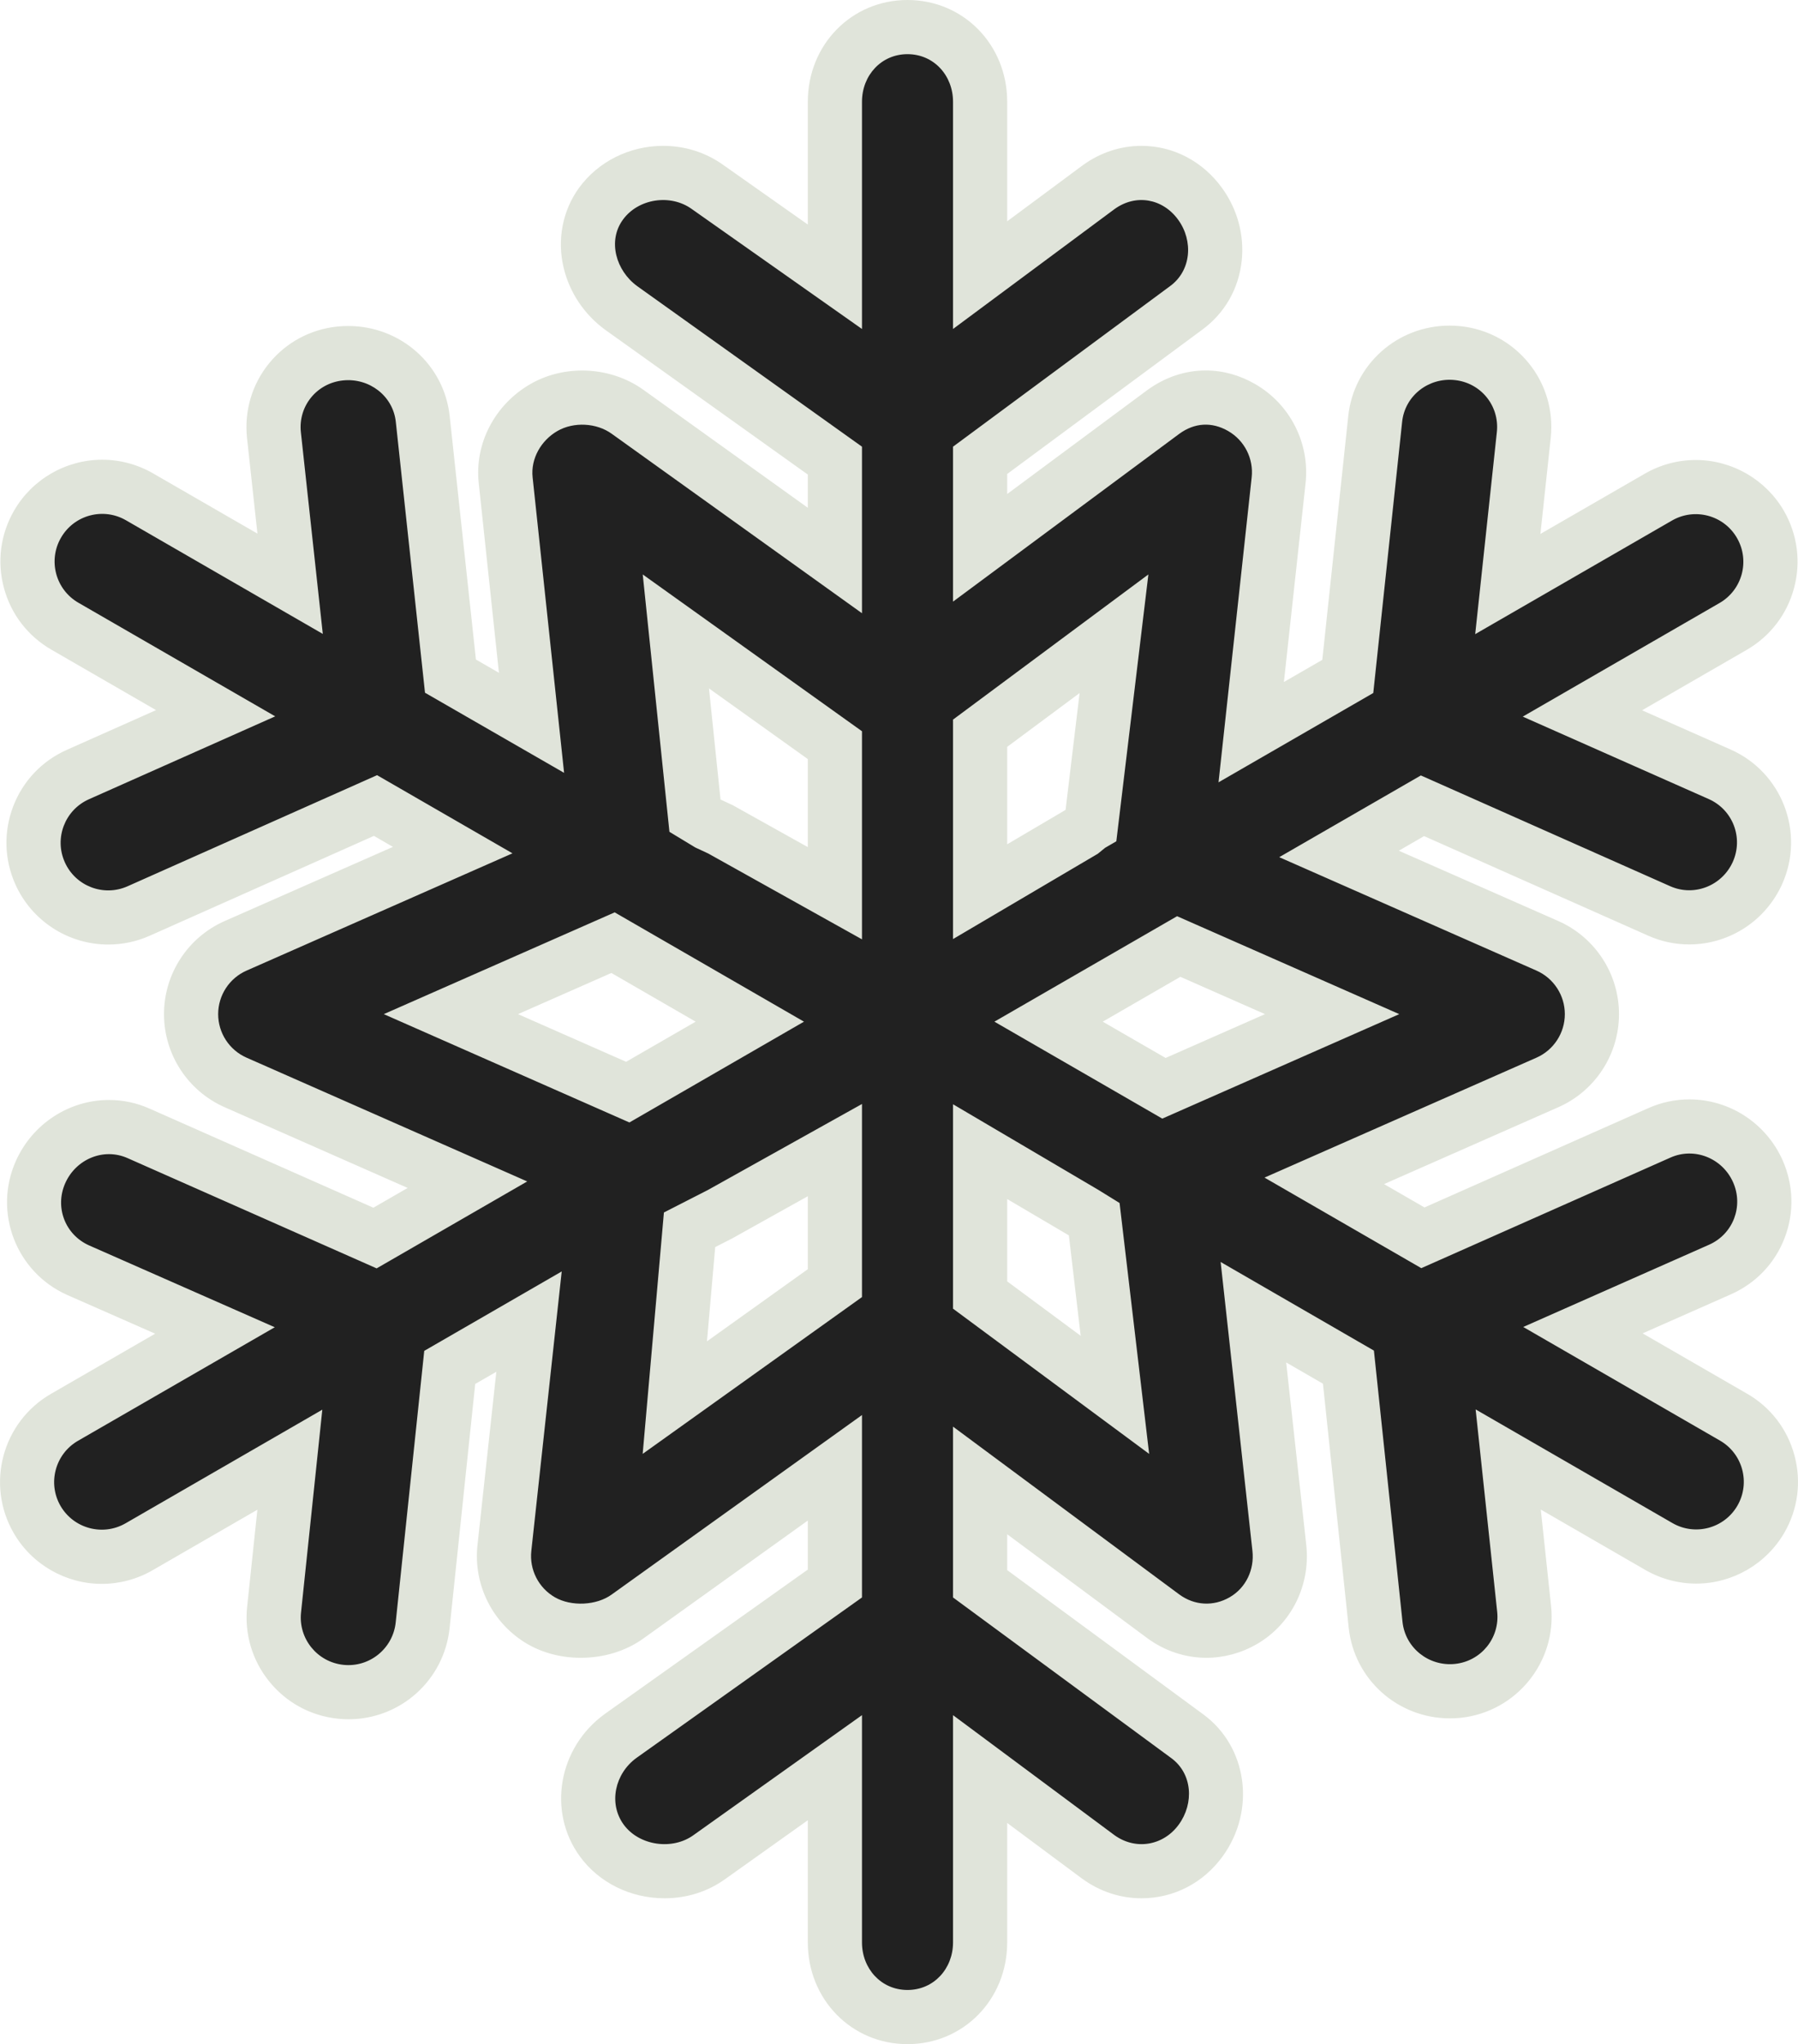
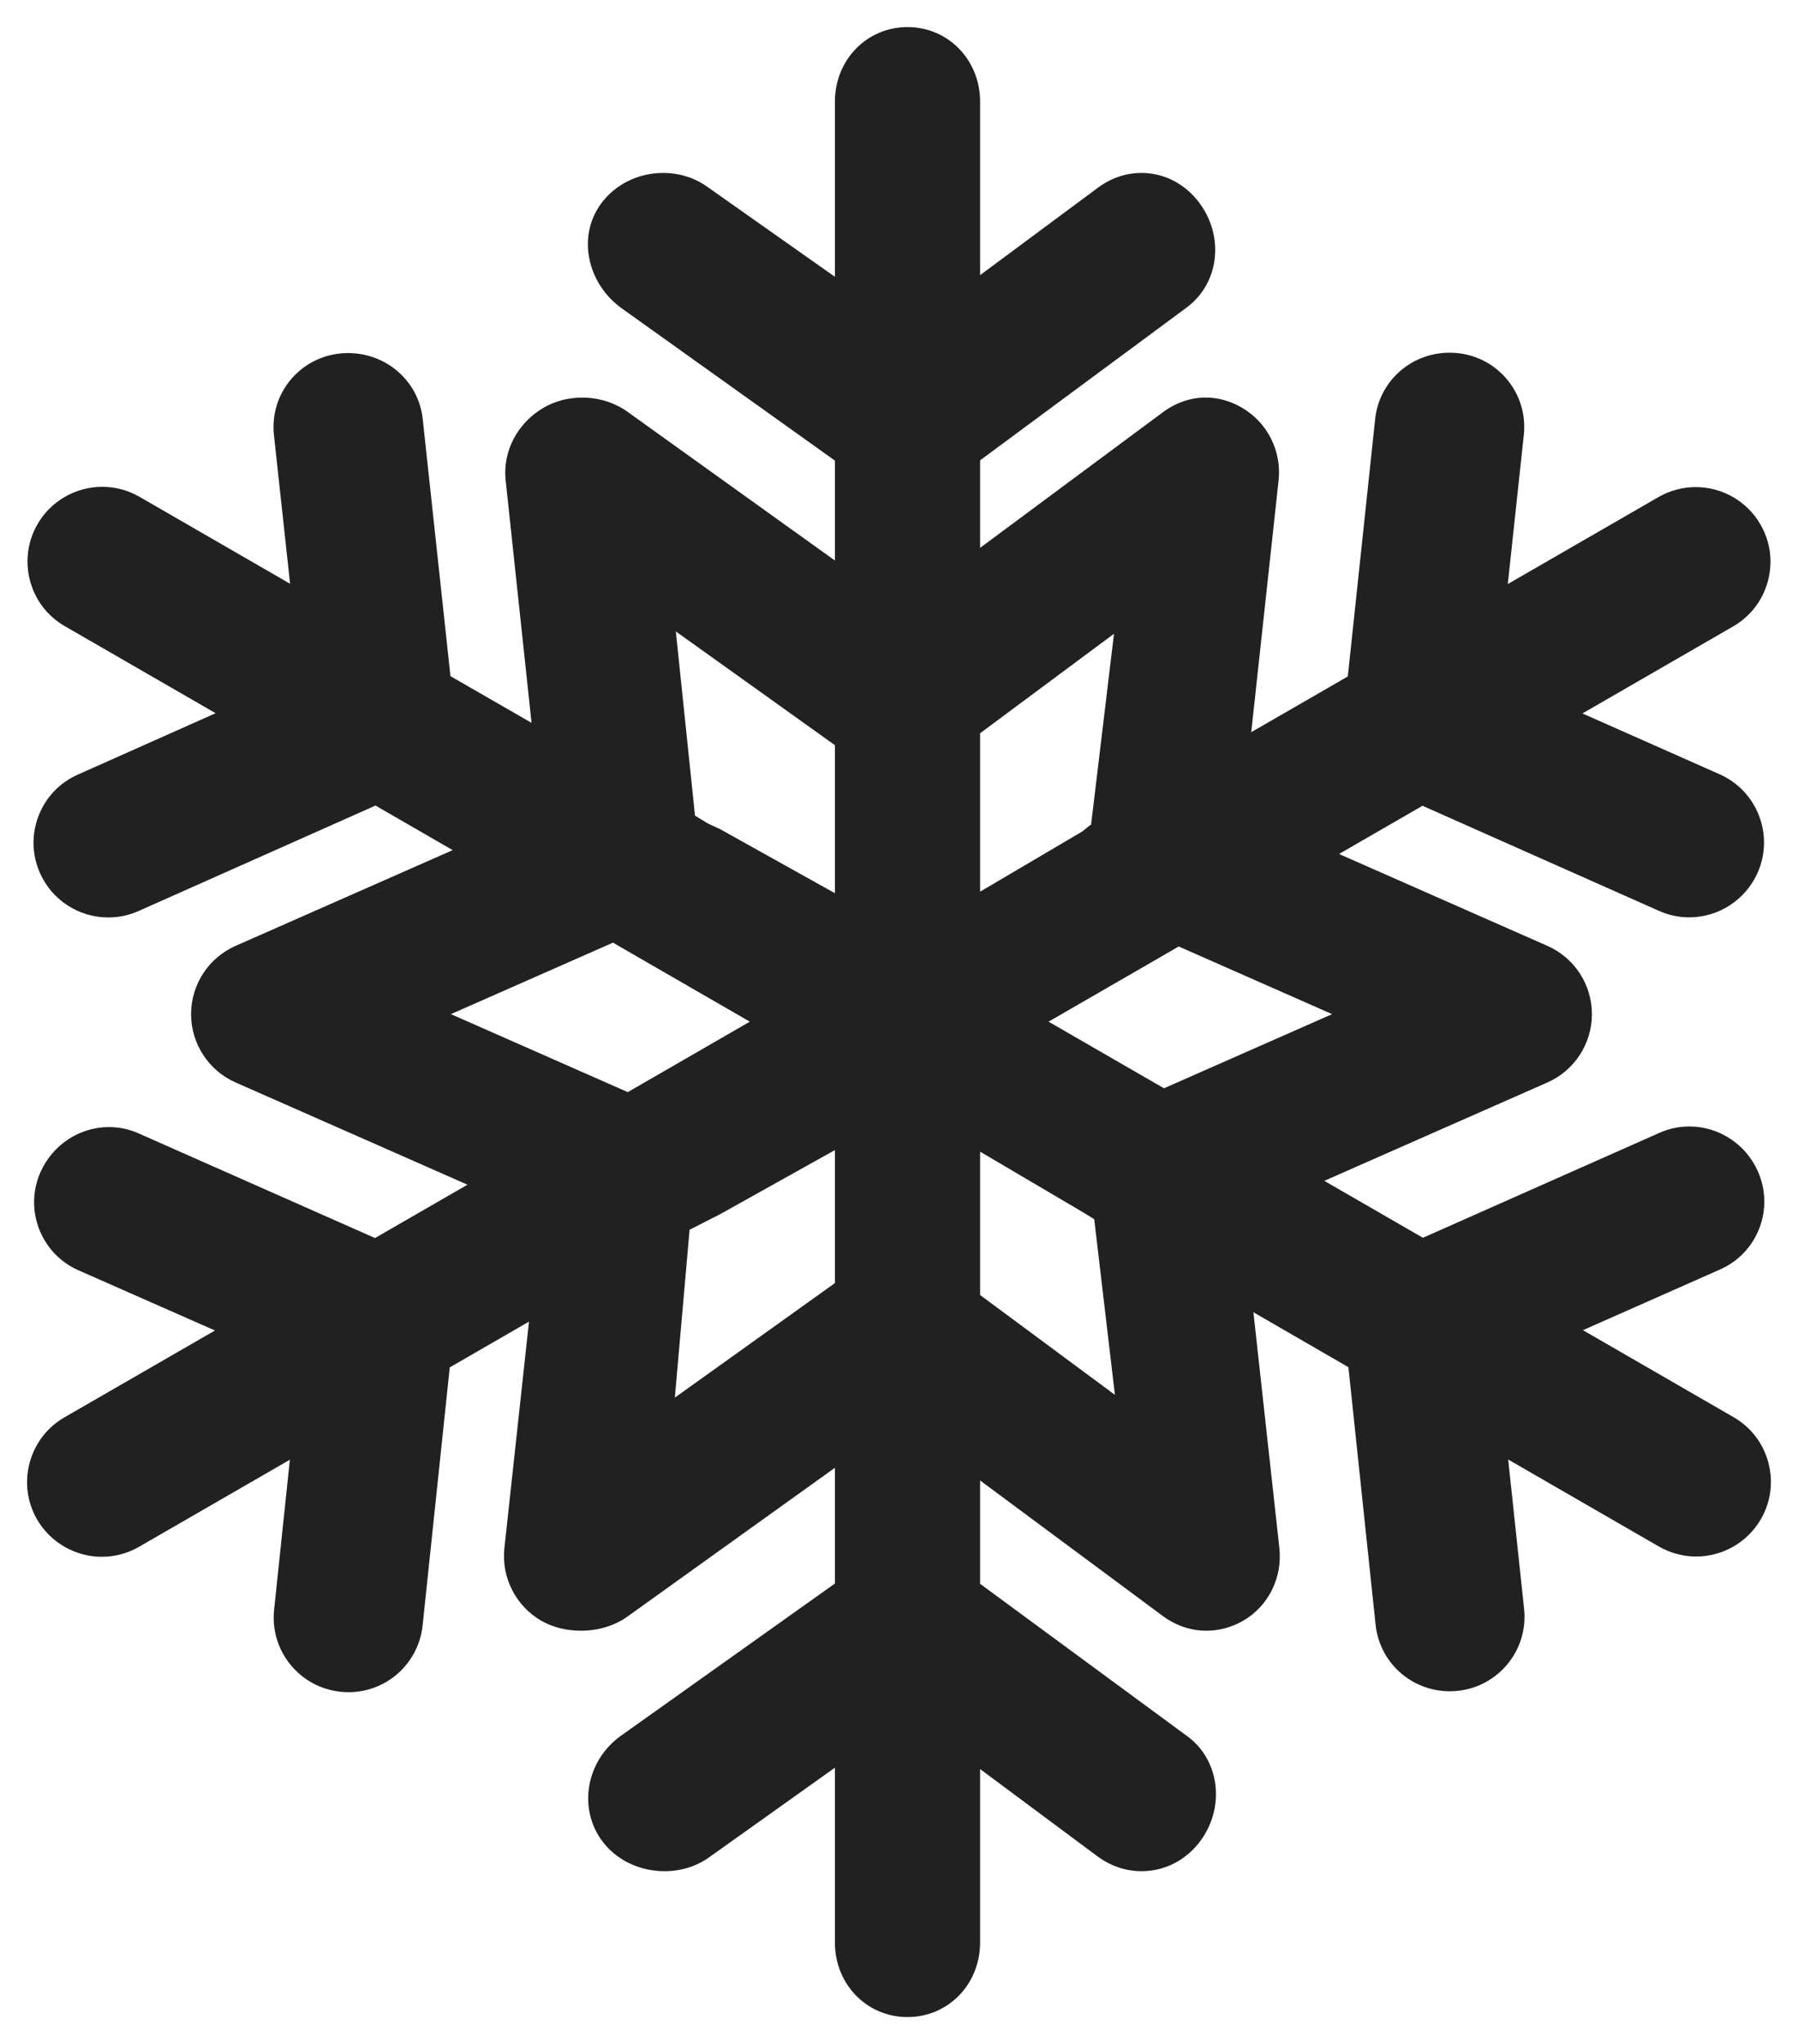
<svg xmlns="http://www.w3.org/2000/svg" viewBox="0 0 33.197 37.741" height="37.741" width="33.197">
  <g fill="#212121" transform="translate(340.373 -537.334)" data-name="Path 482" id="Path_482">
    <path stroke="none" d="M -323.618 574.575 C -324.369 574.575 -324.958 573.97 -324.958 573.197 L -324.958 569.971 L -327.275 571.622 C -327.509 571.791 -327.797 571.882 -328.104 571.882 C -328.571 571.882 -329.005 571.67 -329.263 571.314 C -329.702 570.709 -329.548 569.845 -328.918 569.388 L -328.916 569.386 L -328.914 569.385 L -324.958 566.571 L -324.958 564.434 L -328.783 567.177 C -329.018 567.348 -329.325 567.442 -329.649 567.442 C -329.917 567.442 -330.169 567.378 -330.379 567.258 C -330.852 566.984 -331.119 566.457 -331.06 565.914 L -330.606 561.735 L -332.069 562.58 L -332.57 567.342 C -332.644 568.046 -333.233 568.577 -333.94 568.577 C -333.988 568.577 -334.037 568.574 -334.085 568.569 C -334.451 568.53 -334.781 568.352 -335.013 568.065 C -335.244 567.779 -335.351 567.42 -335.312 567.053 L -335.021 564.285 L -337.805 565.892 C -338.014 566.013 -338.252 566.077 -338.493 566.077 C -338.985 566.077 -339.443 565.812 -339.689 565.387 C -340.069 564.729 -339.842 563.884 -339.184 563.503 L -336.404 561.899 L -338.93 560.785 C -339.621 560.477 -339.932 559.665 -339.625 558.974 C -339.4 558.469 -338.904 558.143 -338.361 558.143 C -338.171 558.143 -337.987 558.182 -337.813 558.26 L -333.449 560.192 L -331.742 559.207 L -336.022 557.32 C -336.522 557.1 -336.845 556.605 -336.845 556.058 C -336.845 555.512 -336.522 555.017 -336.022 554.797 L -332.015 553.03 L -333.44 552.207 L -337.814 554.154 C -337.992 554.233 -338.18 554.273 -338.374 554.273 C -338.918 554.273 -339.413 553.952 -339.634 553.455 C -339.784 553.118 -339.794 552.744 -339.662 552.4 C -339.53 552.056 -339.272 551.784 -338.935 551.635 L -336.392 550.502 L -339.176 548.895 C -339.495 548.711 -339.723 548.414 -339.818 548.058 C -339.913 547.702 -339.864 547.33 -339.68 547.011 C -339.435 546.586 -338.977 546.322 -338.485 546.322 C -338.244 546.322 -338.006 546.386 -337.797 546.507 L -335.017 548.112 L -335.315 545.367 C -335.354 544.999 -335.248 544.641 -335.017 544.358 C -334.787 544.076 -334.459 543.899 -334.093 543.86 C -334.044 543.855 -333.994 543.853 -333.944 543.853 C -333.233 543.853 -332.641 544.377 -332.568 545.072 L -332.056 549.818 L -330.559 550.68 L -331.037 546.201 C -331.095 545.667 -330.818 545.14 -330.332 544.859 C -330.123 544.738 -329.878 544.675 -329.624 544.675 C -329.316 544.675 -329.018 544.769 -328.783 544.94 L -324.958 547.683 L -324.958 545.838 L -328.898 543.024 C -329.193 542.81 -329.399 542.503 -329.481 542.159 C -329.571 541.779 -329.499 541.401 -329.277 541.096 C -329.018 540.74 -328.59 540.527 -328.13 540.527 C -327.828 540.527 -327.544 540.617 -327.307 540.788 L -324.958 542.444 L -324.958 539.213 C -324.958 538.44 -324.369 537.834 -323.618 537.834 C -322.866 537.834 -322.277 538.44 -322.277 539.213 L -322.277 542.414 L -320.094 540.794 L -320.092 540.792 L -320.09 540.791 C -319.852 540.618 -319.579 540.527 -319.298 540.527 C -318.873 540.527 -318.479 540.734 -318.217 541.096 C -318.004 541.389 -317.907 541.745 -317.944 542.097 C -317.985 542.473 -318.174 542.802 -318.477 543.022 L -322.277 545.833 L -322.277 547.449 L -318.898 544.942 C -318.658 544.766 -318.387 544.674 -318.112 544.674 C -317.883 544.674 -317.659 544.736 -317.447 544.859 C -316.974 545.132 -316.707 545.659 -316.766 546.202 L -317.271 550.852 L -316.435 550.37 L -315.488 549.823 L -314.983 545.07 C -314.909 544.372 -314.319 543.846 -313.609 543.846 C -313.56 543.846 -313.511 543.848 -313.462 543.853 C -313.096 543.892 -312.767 544.069 -312.537 544.353 C -312.306 544.638 -312.2 544.996 -312.238 545.362 L -312.534 548.117 L -309.753 546.512 C -309.544 546.391 -309.305 546.327 -309.064 546.327 C -308.573 546.327 -308.115 546.591 -307.87 547.016 C -307.685 547.335 -307.636 547.707 -307.732 548.063 C -307.827 548.418 -308.055 548.716 -308.374 548.9 L -311.156 550.506 L -308.62 551.631 C -307.926 551.94 -307.614 552.755 -307.922 553.448 C -308.145 553.948 -308.64 554.271 -309.184 554.271 C -309.376 554.271 -309.563 554.231 -309.739 554.153 L -314.109 552.211 L -315.056 552.758 L -315.65 553.101 L -311.804 554.797 C -311.304 555.017 -310.981 555.512 -310.981 556.058 C -310.981 556.604 -311.304 557.1 -311.804 557.32 L -315.922 559.136 L -314.101 560.187 L -309.733 558.249 C -309.558 558.171 -309.372 558.132 -309.181 558.132 C -308.637 558.132 -308.142 558.456 -307.918 558.958 C -307.769 559.294 -307.758 559.667 -307.889 560.009 C -308.02 560.351 -308.277 560.622 -308.614 560.772 L -311.147 561.893 L -308.366 563.499 C -308.047 563.683 -307.819 563.98 -307.724 564.336 C -307.628 564.692 -307.677 565.063 -307.861 565.382 C -308.107 565.808 -308.565 566.072 -309.056 566.072 C -309.056 566.072 -309.056 566.072 -309.056 566.072 C -309.297 566.072 -309.535 566.008 -309.745 565.887 L -312.527 564.281 L -312.233 567.04 C -312.153 567.795 -312.703 568.473 -313.457 568.552 C -313.506 568.557 -313.555 568.56 -313.603 568.56 C -314.312 568.56 -314.901 568.032 -314.975 567.331 L -315.477 562.576 L -317.231 561.562 L -316.752 565.914 C -316.692 566.461 -316.954 566.988 -317.419 567.257 C -317.629 567.378 -317.863 567.442 -318.097 567.442 C -318.381 567.442 -318.657 567.35 -318.896 567.176 L -322.277 564.668 L -322.277 566.576 L -318.453 569.389 C -317.86 569.821 -317.746 570.685 -318.203 571.314 C -318.466 571.675 -318.864 571.882 -319.297 571.882 C -319.581 571.882 -319.857 571.791 -320.094 571.619 L -320.097 571.617 L -320.099 571.616 L -322.277 569.996 L -322.277 573.197 C -322.277 573.97 -322.866 574.575 -323.618 574.575 Z M -327.641 560.039 L -327.913 563.138 L -324.958 561.024 L -324.958 560.892 L -324.958 558.568 L -327.062 559.743 L -327.07 559.747 L -327.078 559.752 L -327.641 560.039 Z M -322.277 561.244 L -319.788 563.087 L -320.17 559.844 L -320.354 559.73 L -322.277 558.597 L -322.277 560.892 L -322.277 561.244 Z M -332.048 556.058 L -328.782 557.498 L -326.529 556.197 L -328.71 554.938 L -329.055 554.738 L -332.048 556.058 Z M -321.013 556.197 L -318.882 557.427 L -315.778 556.058 L -318.61 554.809 L -318.84 554.942 L -321.013 556.197 Z M -327.299 552.54 L -327.087 552.638 L -327.07 552.646 L -327.053 552.656 L -324.958 553.825 L -324.958 551.517 L -324.958 551.092 L -327.895 548.992 L -327.541 552.393 L -327.299 552.54 Z M -322.277 550.872 L -322.277 551.517 L -322.277 553.797 L -320.39 552.685 L -320.284 552.599 L -320.253 552.574 L -320.228 552.559 L -319.805 549.035 L -322.277 550.872 Z" />
-     <path fill="#e0e4da" stroke="none" d="M -323.618 574.075 C -323.132 574.075 -322.777 573.682 -322.777 573.197 L -322.777 569.001 L -319.8 571.214 C -319.408 571.5 -318.893 571.413 -318.608 571.02 C -318.323 570.627 -318.357 570.078 -318.75 569.792 L -322.777 566.828 L -322.777 563.674 L -318.6 566.772 C -318.319 566.978 -317.971 566.998 -317.669 566.824 C -317.368 566.65 -317.211 566.314 -317.249 565.968 L -317.836 560.634 L -315.006 562.27 L -314.478 567.279 C -314.427 567.761 -313.991 568.105 -313.509 568.055 C -313.026 568.004 -312.679 567.576 -312.73 567.093 L -313.128 563.356 L -309.495 565.454 C -309.075 565.697 -308.537 565.553 -308.294 565.132 C -308.052 564.712 -308.196 564.174 -308.616 563.932 L -312.249 561.834 L -308.817 560.315 C -308.373 560.118 -308.178 559.604 -308.375 559.161 C -308.572 558.718 -309.087 558.509 -309.53 558.706 L -314.131 560.748 L -317.026 559.076 L -312.005 556.862 C -311.687 556.722 -311.481 556.406 -311.481 556.058 C -311.481 555.71 -311.687 555.394 -312.005 555.254 L -316.754 553.16 L -314.139 551.651 L -309.536 553.696 C -309.093 553.893 -308.577 553.688 -308.379 553.245 C -308.182 552.801 -308.379 552.286 -308.822 552.088 L -312.258 550.565 L -308.624 548.467 C -308.204 548.224 -308.06 547.687 -308.303 547.266 C -308.545 546.846 -309.083 546.702 -309.503 546.945 L -313.136 549.042 L -312.736 545.31 C -312.685 544.827 -313.031 544.401 -313.514 544.351 C -313.997 544.3 -314.435 544.641 -314.485 545.123 L -315.018 550.129 L -317.875 551.778 L -317.263 546.148 C -317.225 545.802 -317.395 545.466 -317.697 545.292 C -317.999 545.118 -318.319 545.138 -318.6 545.344 L -322.777 548.442 L -322.777 545.581 L -318.77 542.617 C -318.378 542.332 -318.336 541.782 -318.621 541.39 C -318.907 540.997 -319.403 540.91 -319.796 541.195 L -322.777 543.408 L -322.777 539.213 C -322.777 538.727 -323.132 538.334 -323.618 538.334 C -324.103 538.334 -324.458 538.727 -324.458 539.213 L -324.458 543.408 L -327.598 541.195 C -327.99 540.91 -328.587 540.997 -328.872 541.39 C -329.158 541.782 -329 542.332 -328.608 542.617 L -324.458 545.581 L -324.458 548.656 L -329.077 545.344 C -329.358 545.14 -329.78 545.118 -330.082 545.292 C -330.383 545.466 -330.577 545.802 -330.539 546.148 L -329.958 551.603 L -332.526 550.124 L -333.065 545.124 C -333.116 544.642 -333.558 544.307 -334.041 544.358 C -334.524 544.408 -334.869 544.831 -334.818 545.313 L -334.413 549.038 L -338.047 546.94 C -338.467 546.697 -339.005 546.841 -339.247 547.262 C -339.49 547.682 -339.346 548.219 -338.926 548.462 L -335.292 550.56 L -338.732 552.091 C -339.175 552.289 -339.375 552.808 -339.177 553.252 C -338.98 553.695 -338.461 553.895 -338.017 553.697 L -333.411 551.646 L -330.911 553.089 L -335.82 555.254 C -336.139 555.394 -336.345 555.71 -336.345 556.058 C -336.345 556.406 -336.139 556.722 -335.82 556.862 L -330.639 559.147 L -333.419 560.752 L -338.016 558.717 C -338.46 558.519 -338.97 558.734 -339.168 559.178 C -339.365 559.621 -339.172 560.13 -338.728 560.328 L -335.3 561.839 L -338.934 563.936 C -339.354 564.179 -339.498 564.717 -339.256 565.137 C -339.013 565.557 -338.475 565.701 -338.055 565.459 L -334.422 563.361 L -334.815 567.106 C -334.866 567.588 -334.516 568.021 -334.033 568.072 C -333.551 568.123 -333.118 567.772 -333.067 567.289 L -332.54 562.275 L -330.002 560.809 L -330.563 565.968 C -330.601 566.314 -330.43 566.65 -330.129 566.824 C -329.827 566.999 -329.358 566.978 -329.077 566.772 L -324.458 563.46 L -324.458 566.828 L -328.624 569.792 C -329.017 570.078 -329.144 570.627 -328.859 571.02 C -328.573 571.413 -327.958 571.5 -327.566 571.214 L -324.458 569.001 L -324.458 573.197 C -324.458 573.682 -324.103 574.075 -323.618 574.075 M -319.156 564.177 L -322.777 561.496 L -322.777 557.722 L -320.095 559.302 L -319.702 559.545 L -319.156 564.177 M -324.458 557.717 L -324.458 561.282 L -328.507 564.177 L -328.115 559.72 L -327.305 559.306 L -324.458 557.717 M -329.024 554.179 L -325.529 556.197 L -328.752 558.058 L -333.287 556.058 L -329.024 554.179 M -318.64 554.25 L -314.538 556.058 L -318.913 557.987 L -322.013 556.197 L -318.64 554.25 M -328.506 547.94 L -324.458 550.835 L -324.458 554.677 L -327.297 553.092 L -327.534 552.982 L -328.013 552.692 L -328.506 547.94 M -319.17 547.94 L -319.762 552.867 L -319.969 552.987 L -320.104 553.097 L -322.777 554.672 L -322.777 550.62 L -319.17 547.94 M -323.618 575.075 C -324.65 575.075 -325.458 574.25 -325.458 573.197 L -325.458 570.941 L -326.983 572.027 C -327.305 572.259 -327.692 572.382 -328.104 572.382 C -328.731 572.382 -329.316 572.093 -329.668 571.607 C -330.269 570.78 -330.065 569.603 -329.212 568.983 L -329.204 568.977 L -325.458 566.313 L -325.458 565.408 L -328.491 567.583 C -328.81 567.815 -329.221 567.942 -329.649 567.942 C -330.005 567.942 -330.343 567.855 -330.629 567.691 C -331.273 567.318 -331.638 566.599 -331.557 565.86 L -331.209 562.661 L -331.599 562.886 L -332.072 567.394 C -332.173 568.353 -332.976 569.077 -333.94 569.077 C -334.005 569.077 -334.072 569.073 -334.137 569.066 C -334.636 569.014 -335.085 568.77 -335.401 568.38 C -335.717 567.99 -335.862 567.5 -335.81 567.001 L -335.621 565.208 L -337.555 566.325 C -337.84 566.49 -338.165 566.577 -338.493 566.577 C -339.163 566.577 -339.787 566.217 -340.121 565.637 C -340.639 564.74 -340.331 563.589 -339.434 563.07 L -337.508 561.958 L -339.132 561.243 C -340.077 560.822 -340.501 559.714 -340.081 558.771 C -339.776 558.086 -339.101 557.643 -338.361 557.643 C -338.101 557.643 -337.848 557.697 -337.61 557.803 L -333.479 559.632 L -332.846 559.267 L -336.224 557.777 C -336.904 557.478 -337.345 556.803 -337.345 556.058 C -337.345 555.314 -336.905 554.639 -336.224 554.339 L -333.118 552.97 L -333.469 552.767 L -337.61 554.611 C -337.853 554.719 -338.11 554.773 -338.374 554.773 C -339.115 554.773 -339.789 554.336 -340.091 553.658 C -340.295 553.2 -340.308 552.689 -340.129 552.221 C -339.949 551.752 -339.597 551.382 -339.138 551.178 L -337.492 550.445 L -339.426 549.328 C -339.86 549.077 -340.171 548.672 -340.301 548.187 C -340.431 547.702 -340.364 547.196 -340.113 546.761 C -339.779 546.182 -339.155 545.822 -338.485 545.822 C -338.157 545.822 -337.832 545.909 -337.547 546.074 L -335.62 547.186 L -335.812 545.422 C -335.865 544.918 -335.72 544.43 -335.405 544.042 C -335.091 543.657 -334.644 543.415 -334.145 543.363 C -334.079 543.356 -334.011 543.353 -333.944 543.353 C -332.976 543.353 -332.17 544.069 -332.07 545.02 L -331.586 549.511 L -331.161 549.756 L -331.534 546.254 C -331.613 545.525 -331.24 544.806 -330.582 544.426 C -330.297 544.261 -329.966 544.175 -329.624 544.175 C -329.213 544.175 -328.811 544.302 -328.491 544.533 L -325.458 546.709 L -325.458 546.096 L -329.195 543.426 C -329.584 543.144 -329.858 542.735 -329.967 542.275 C -330.09 541.758 -329.986 541.221 -329.682 540.802 C -329.329 540.317 -328.749 540.027 -328.13 540.027 C -327.723 540.027 -327.339 540.15 -327.017 540.381 L -325.458 541.48 L -325.458 539.213 C -325.458 538.159 -324.65 537.334 -323.618 537.334 C -322.585 537.334 -321.777 538.159 -321.777 539.213 L -321.777 541.42 L -320.383 540.386 C -320.06 540.151 -319.685 540.027 -319.298 540.027 C -318.711 540.027 -318.17 540.31 -317.812 540.802 C -317.526 541.196 -317.396 541.675 -317.447 542.15 C -317.503 542.667 -317.762 543.119 -318.178 543.423 L -321.777 546.085 L -321.777 546.455 L -319.191 544.537 C -318.866 544.3 -318.494 544.174 -318.112 544.174 C -317.794 544.174 -317.486 544.259 -317.197 544.426 C -316.553 544.798 -316.188 545.516 -316.268 546.256 L -316.668 549.926 L -315.959 549.517 L -315.48 545.018 C -315.38 544.065 -314.576 543.346 -313.609 543.346 C -313.543 543.346 -313.476 543.349 -313.41 543.356 C -312.911 543.408 -312.463 543.651 -312.148 544.038 C -311.833 544.426 -311.689 544.915 -311.741 545.415 L -311.932 547.192 L -310.003 546.079 C -309.718 545.914 -309.393 545.827 -309.064 545.827 C -308.395 545.827 -307.771 546.187 -307.436 546.766 C -307.186 547.201 -307.119 547.707 -307.249 548.192 C -307.379 548.677 -307.69 549.082 -308.124 549.333 L -310.055 550.448 L -308.417 551.174 C -307.471 551.595 -307.045 552.706 -307.466 553.651 C -307.769 554.332 -308.443 554.771 -309.184 554.771 C -309.447 554.771 -309.702 554.717 -309.943 554.609 L -314.08 552.771 L -314.546 553.041 L -311.602 554.339 C -310.921 554.639 -310.481 555.314 -310.481 556.058 C -310.481 556.802 -310.921 557.477 -311.602 557.777 L -314.819 559.196 L -314.072 559.627 L -309.936 557.792 C -309.697 557.686 -309.442 557.632 -309.181 557.632 C -308.44 557.632 -307.765 558.072 -307.461 558.754 C -307.258 559.212 -307.243 559.721 -307.422 560.188 C -307.6 560.655 -307.951 561.024 -308.41 561.229 L -310.045 561.952 L -308.116 563.066 C -307.681 563.316 -307.371 563.722 -307.241 564.206 C -307.111 564.691 -307.177 565.198 -307.428 565.632 C -307.763 566.212 -308.387 566.572 -309.056 566.572 C -309.385 566.572 -309.709 566.485 -309.995 566.32 L -311.925 565.205 L -311.735 566.987 C -311.627 568.017 -312.376 568.942 -313.405 569.05 C -313.471 569.057 -313.537 569.06 -313.603 569.06 C -314.568 569.06 -315.372 568.339 -315.472 567.383 L -315.947 562.881 L -316.626 562.489 L -316.255 565.859 C -316.174 566.604 -316.532 567.322 -317.169 567.69 C -317.455 567.855 -317.776 567.942 -318.097 567.942 C -318.488 567.942 -318.867 567.817 -319.191 567.579 L -319.196 567.575 L -321.777 565.661 L -321.777 566.323 L -318.157 568.986 C -317.342 569.583 -317.181 570.757 -317.799 571.608 C -318.156 572.1 -318.702 572.382 -319.297 572.382 C -319.688 572.382 -320.065 572.258 -320.388 572.023 L -320.397 572.017 L -321.777 570.991 L -321.777 573.197 C -321.777 574.25 -322.585 575.075 -323.618 575.075 Z M -327.168 560.359 L -327.32 562.099 L -325.458 560.767 L -325.458 559.42 L -326.851 560.197 L -327.168 560.359 Z M -321.777 560.992 L -320.42 561.997 L -320.638 560.143 L -321.777 559.472 L -321.777 560.992 Z M -330.809 556.058 L -328.813 556.938 L -327.529 556.197 L -329.085 555.298 L -330.809 556.058 Z M -320.013 556.197 L -318.852 556.867 L -317.017 556.058 L -318.579 555.369 L -318.59 555.375 L -320.013 556.197 Z M -327.064 552.098 L -326.843 552.201 L -325.458 552.974 L -325.458 551.349 L -327.283 550.044 L -327.07 552.095 L -327.064 552.098 Z M -321.777 551.123 L -321.777 552.922 L -320.699 552.287 L -320.44 550.13 L -321.777 551.123 Z" />
  </g>
</svg>